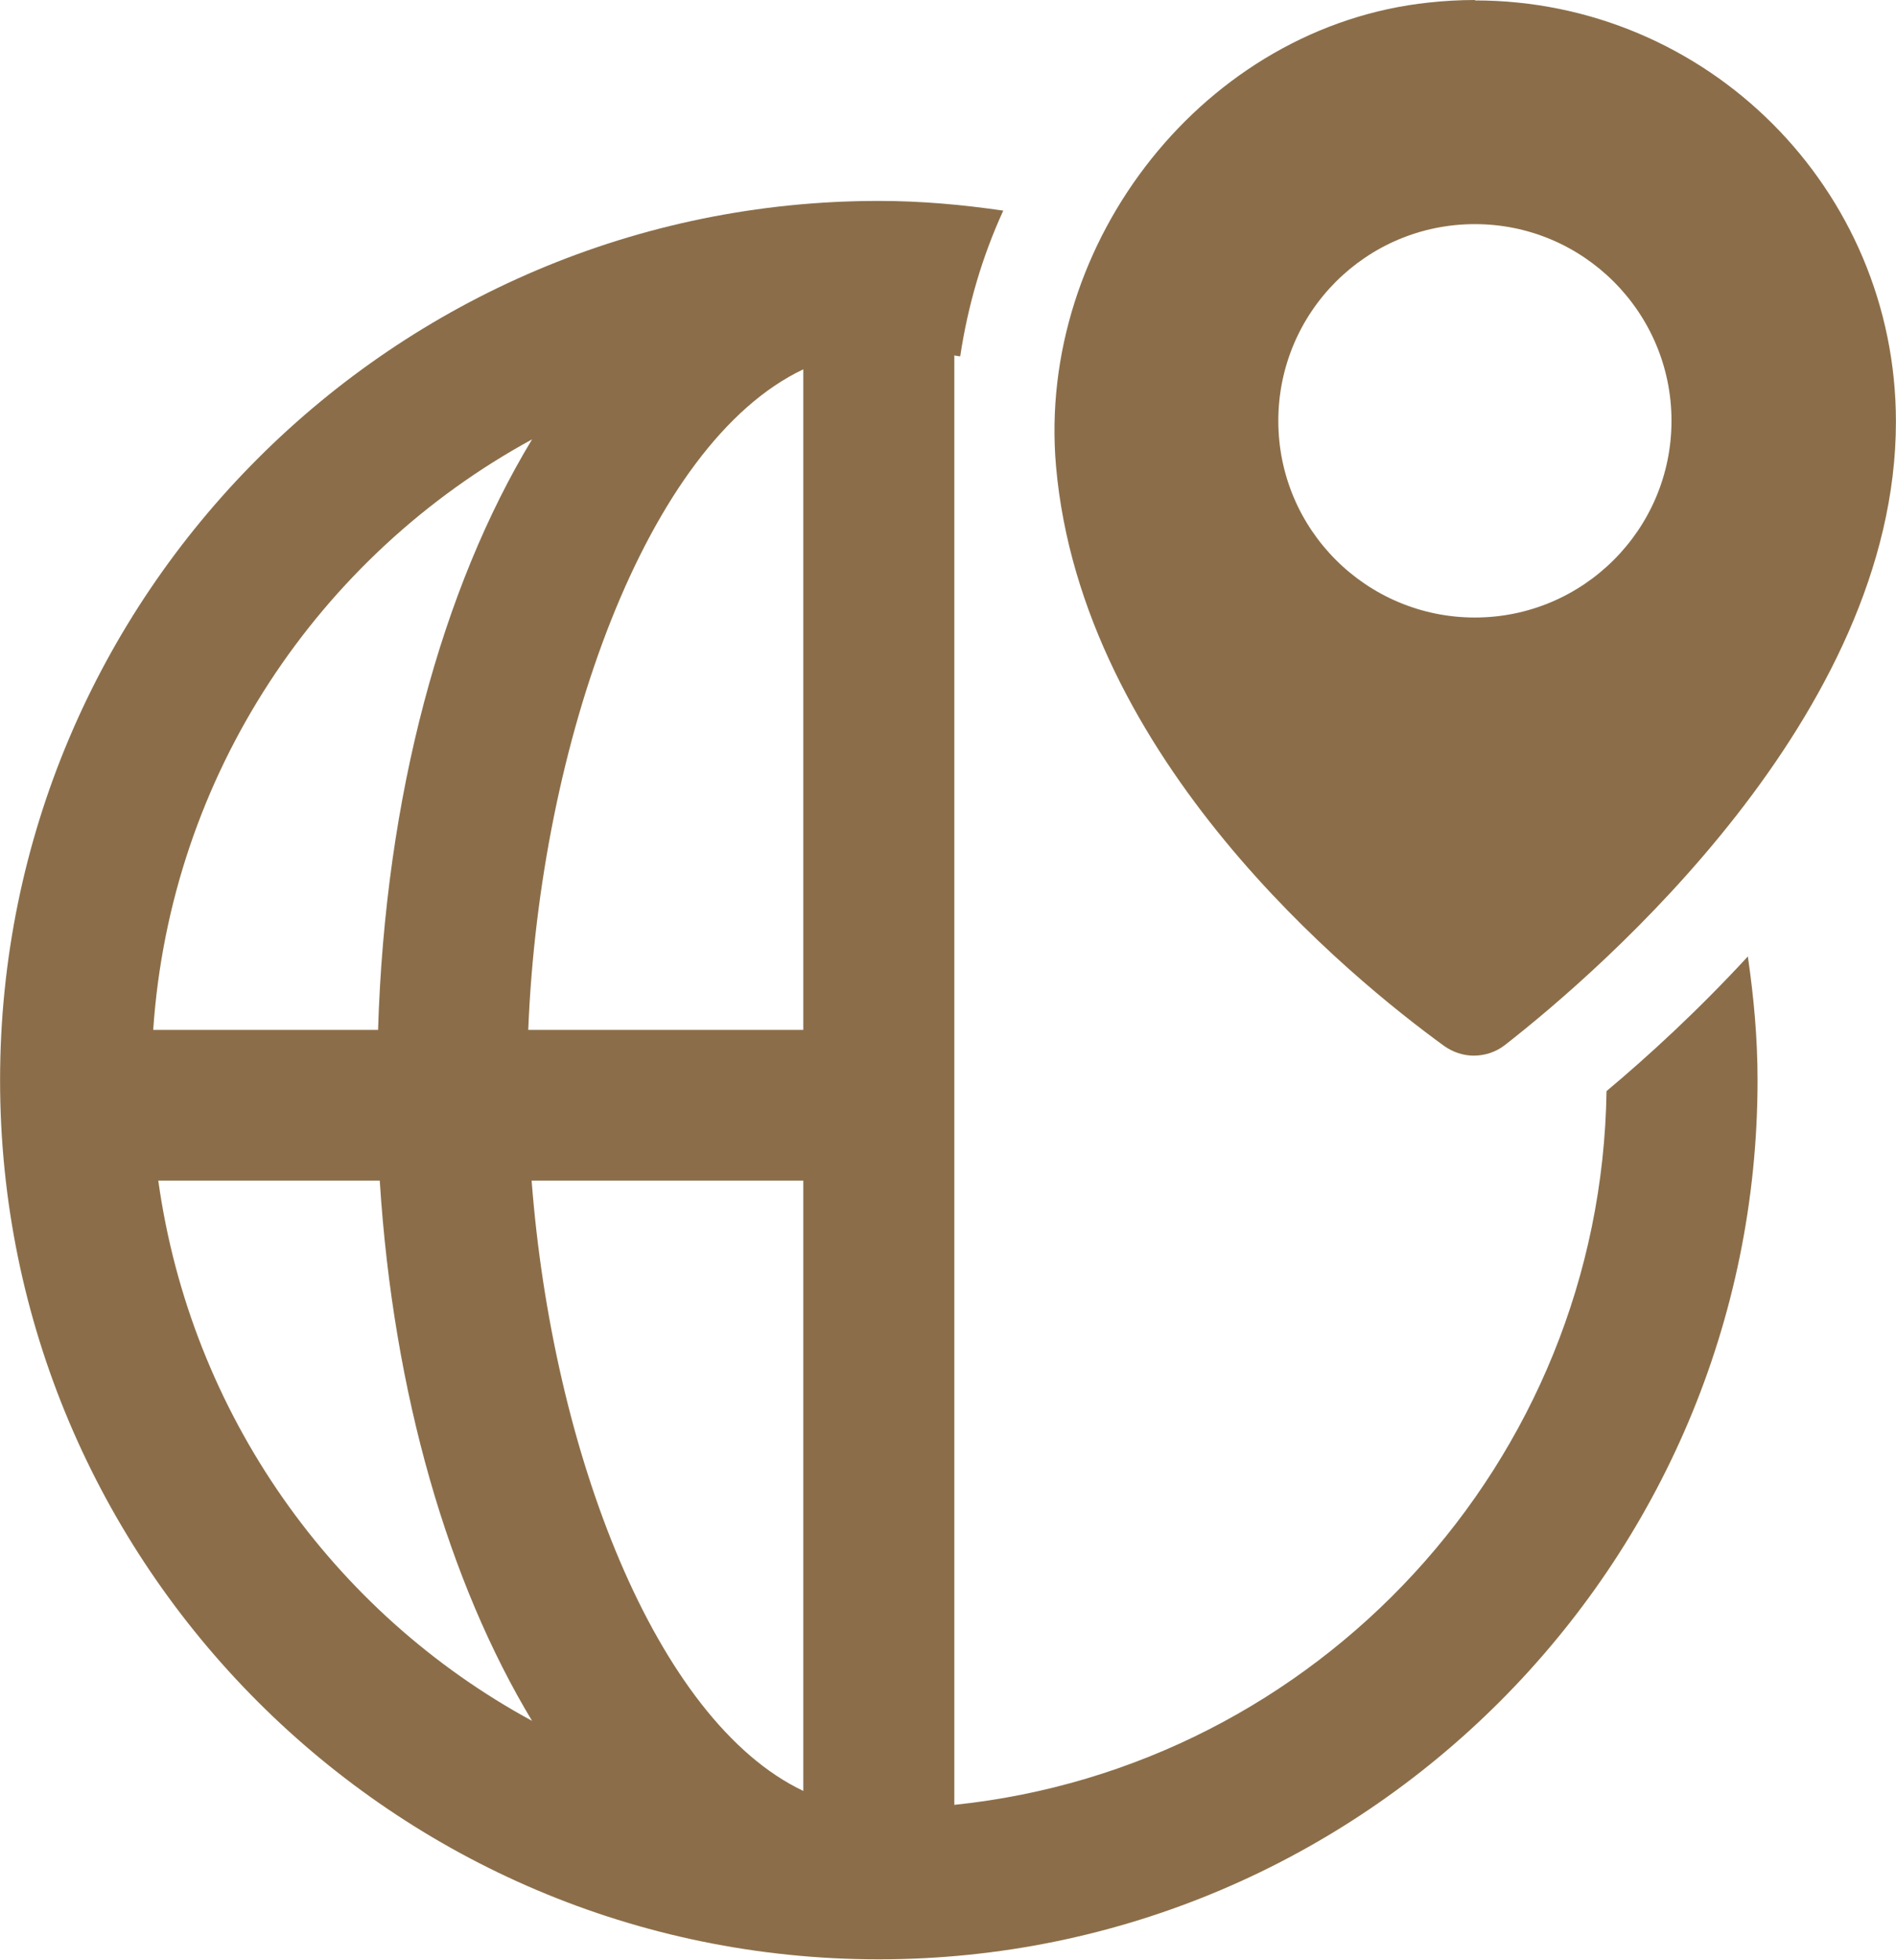
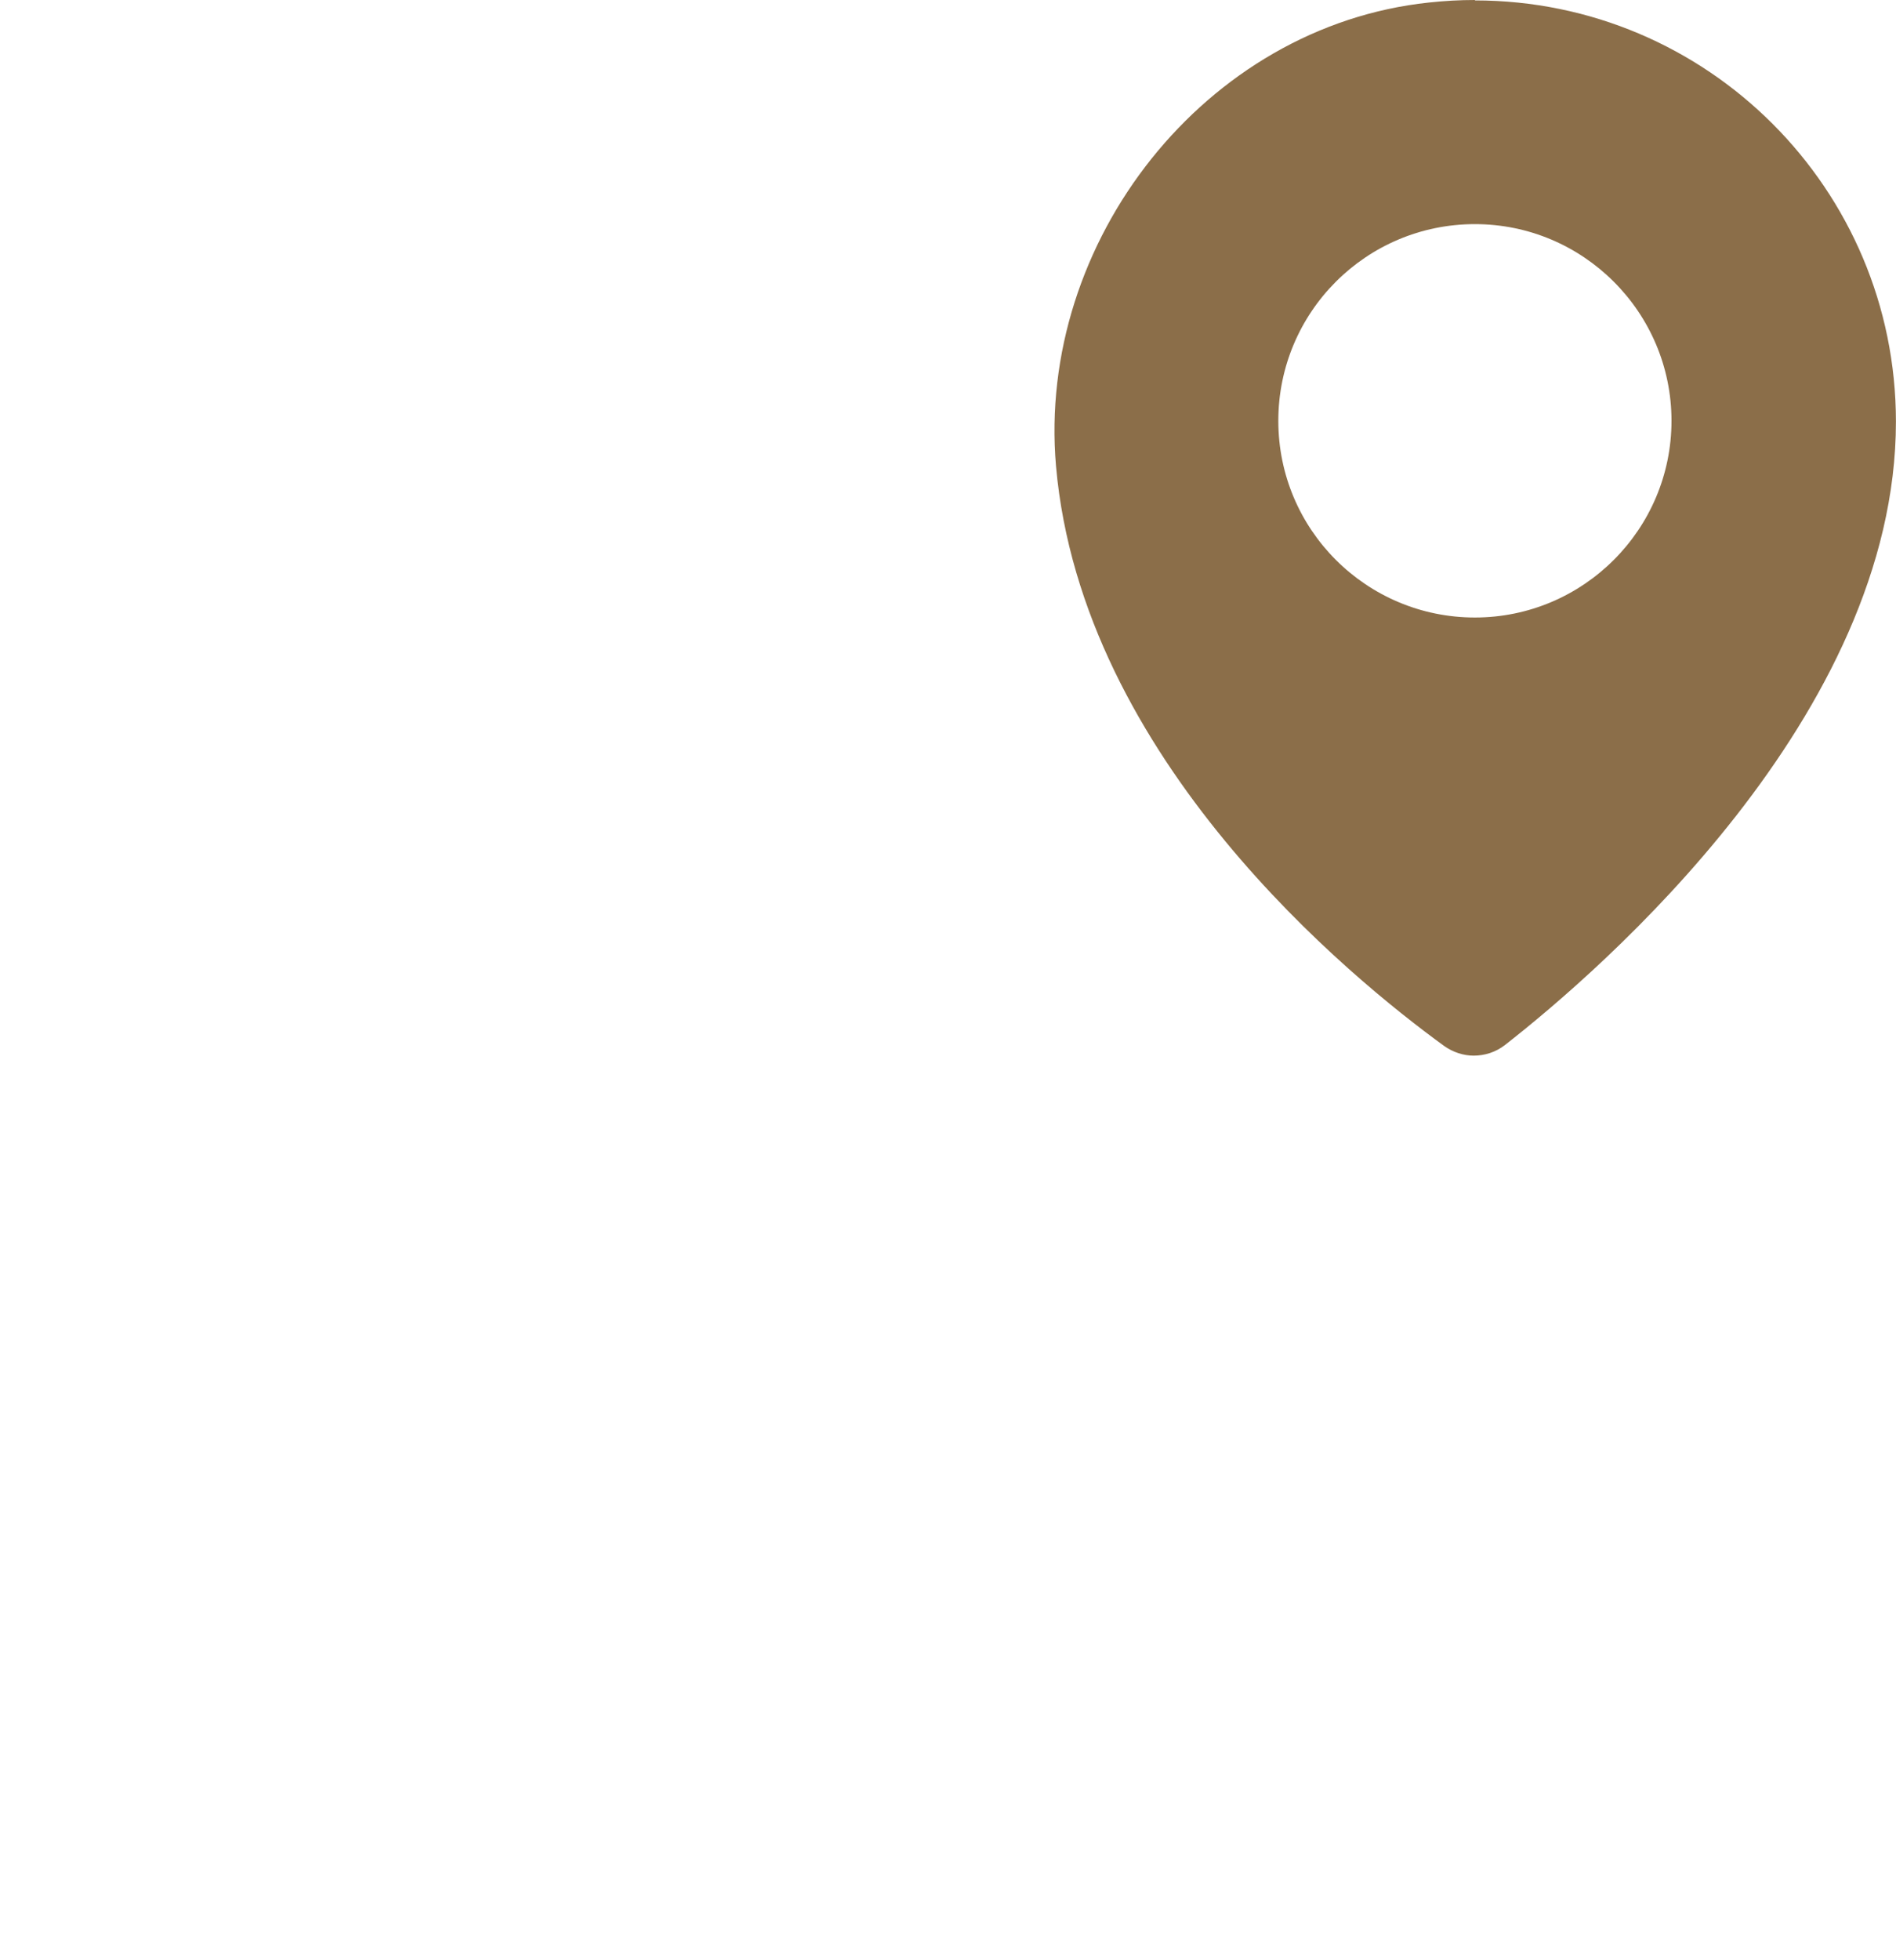
<svg xmlns="http://www.w3.org/2000/svg" xml:space="preserve" width="4.233mm" height="4.373mm" version="1.1" style="shape-rendering:geometricPrecision; text-rendering:geometricPrecision; image-rendering:optimizeQuality; fill-rule:evenodd; clip-rule:evenodd" viewBox="0 0 44.94 46.43">
  <defs>
    <style type="text/css">
   
    .fil0 {fill:#8B6E49;fill-rule:nonzero}
   
  </style>
  </defs>
  <g id="Conteúdo_x0020_de_x0020_símbolos">
    <g id="_2624444055424">
-       <path class="fil0" d="M41.43 22.66c-1.19,1.29 -2.37,2.37 -3.35,3.19 -0.13,8.8 -6.87,16.02 -15.46,16.91l0 -34.34c0.05,0.01 0.09,0.02 0.14,0.02 0.18,-1.2 0.52,-2.36 1.02,-3.45 -0.96,-0.14 -1.94,-0.23 -2.95,-0.23 -11.49,0 -20.83,9.34 -20.83,20.83 0,11.49 9.34,20.83 20.83,20.83 11.49,0 20.83,-9.35 20.83,-20.83 0,-1 -0.09,-1.97 -0.23,-2.93zm-28.82 -12.25c-2.13,3.52 -3.48,8.43 -3.65,13.99l-5.33 0c0.41,-6.04 3.93,-11.24 8.98,-13.99zm-8.86 17.56l5.25 0c0.32,5.07 1.64,9.53 3.61,12.8 -4.72,-2.56 -8.09,-7.27 -8.86,-12.8zm15.29 14.46c-3.5,-1.66 -5.95,-8.05 -6.44,-14.46l6.44 0 0 14.46zm0 -18.03l-6.52 0c0.27,-6.79 2.8,-13.89 6.52,-15.65l0 15.65z" />
-       <path class="fil0" d="M34.96 0c-0.36,0 -0.72,0.02 -1.09,0.06 -5.3,0.56 -9.3,5.66 -8.84,10.98 0.61,6.96 7.01,12.15 9.2,13.74 0.21,0.15 0.46,0.23 0.7,0.23 0.26,0 0.52,-0.08 0.74,-0.25 2.28,-1.78 9.27,-7.81 9.27,-14.77 0,-5.51 -4.47,-9.98 -9.98,-9.98zm0 14.63c-2.57,0 -4.66,-2.08 -4.66,-4.66 0,-2.57 2.08,-4.66 4.66,-4.66 2.57,0 4.66,2.09 4.66,4.66 0,2.57 -2.09,4.66 -4.66,4.66z" />
+       <path class="fil0" d="M34.96 0c-0.36,0 -0.72,0.02 -1.09,0.06 -5.3,0.56 -9.3,5.66 -8.84,10.98 0.61,6.96 7.01,12.15 9.2,13.74 0.21,0.15 0.46,0.23 0.7,0.23 0.26,0 0.52,-0.08 0.74,-0.25 2.28,-1.78 9.27,-7.81 9.27,-14.77 0,-5.51 -4.47,-9.98 -9.98,-9.98zm0 14.63c-2.57,0 -4.66,-2.08 -4.66,-4.66 0,-2.57 2.08,-4.66 4.66,-4.66 2.57,0 4.66,2.09 4.66,4.66 0,2.57 -2.09,4.66 -4.66,4.66" />
    </g>
  </g>
</svg>